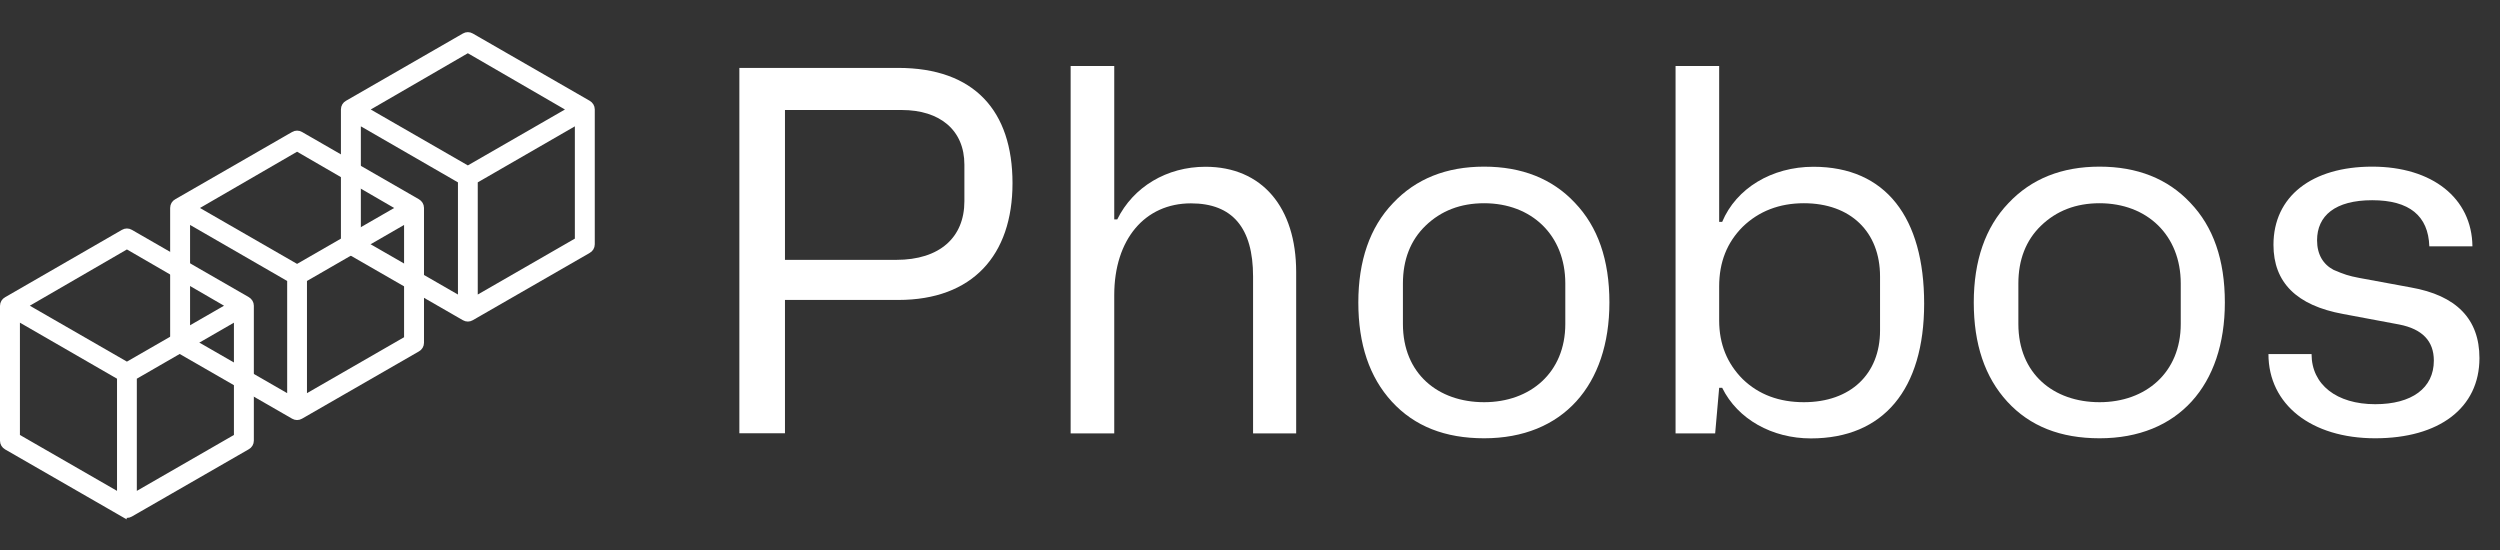
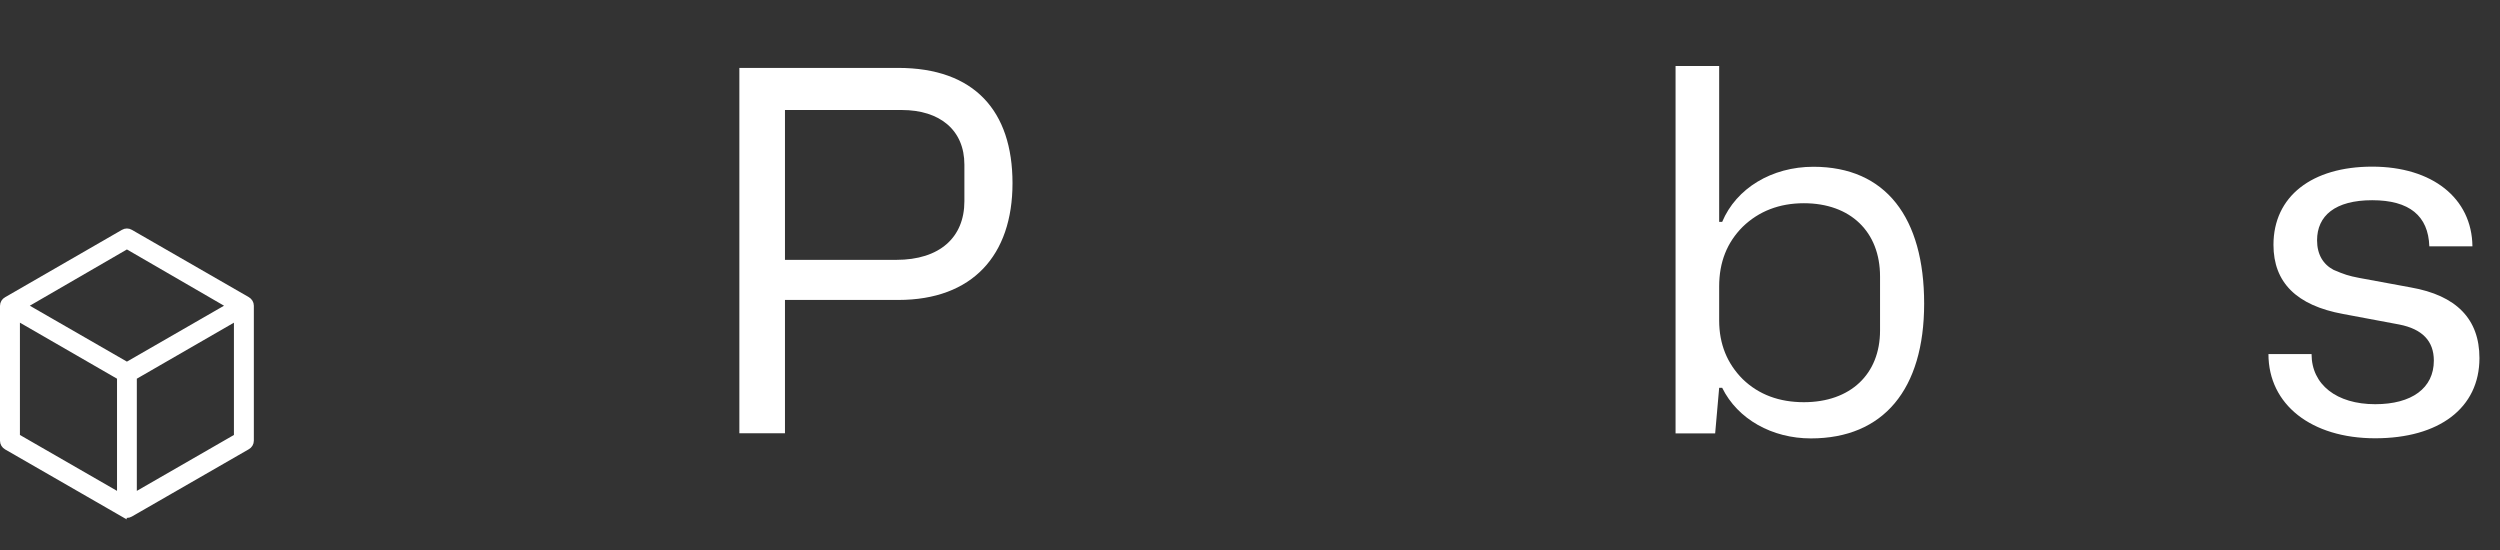
<svg xmlns="http://www.w3.org/2000/svg" id="Layer_1" version="1.1" viewBox="0 0 199.53 43.9">
  <rect x="0" y="0" width="199.53" height="43.9" fill="#333333" stroke="none" />
  <defs>
    <style>
      .st0 {
        stroke: #fff;
        stroke-miterlimit: 10;
        stroke-width: .5px;
      }

      .st0, .st1 {
        fill: #fff;
      }
    </style>
  </defs>
  <g>
    <path class="st1" d="M59.01,34.58V5.42h12.68c6.08,0,9.12,3.44,9.12,9.2s-3.2,9.32-9.12,9.32h-9.04v10.64s-3.64,0-3.64,0ZM62.65,20.74h8.88c3.48,0,5.44-1.8,5.44-4.68v-2.92c0-2.76-1.96-4.36-5-4.36h-9.32v11.96Z" />
-     <path class="st1" d="M85.45,34.58V5.27h3.48v12.24h.24c1.28-2.6,3.96-4.2,7.04-4.2,4.52,0,7.24,3.24,7.24,8.4v12.88h-3.44v-12.52c0-3.88-1.64-5.84-4.96-5.84-3.68,0-6.12,2.88-6.12,7.32v11.04h-3.48,0Z" />
-     <path class="st1" d="M111.17,16.22c1.84-1.96,4.28-2.92,7.28-2.92s5.44.96,7.24,2.88c1.84,1.92,2.76,4.56,2.76,7.96,0,6.6-3.72,10.84-10,10.84-3.12,0-5.56-.96-7.36-2.92s-2.68-4.6-2.68-7.92.92-6,2.76-7.92ZM111.97,25.86c0,3.96,2.8,6.24,6.48,6.24s6.48-2.36,6.48-6.24v-3.24c0-3.84-2.68-6.4-6.48-6.4-1.88,0-3.44.6-4.68,1.8-1.2,1.16-1.8,2.72-1.8,4.6v3.24Z" />
    <path class="st1" d="M133.73,34.58V5.27h3.48v12.44h.24c1.12-2.68,3.96-4.4,7.28-4.4,5.8,0,8.84,4.08,8.84,10.92s-3.24,10.76-9.04,10.76c-3.08,0-5.84-1.52-7.08-4.04h-.24l-.32,3.64h-3.16,0ZM137.21,25.58c0,1.88.64,3.44,1.88,4.68,1.28,1.24,2.92,1.84,4.88,1.84,3.72,0,6.08-2.24,6.08-5.72v-4.32c0-3.56-2.36-5.84-6.08-5.84-1.96,0-3.6.64-4.88,1.88-1.24,1.24-1.88,2.8-1.88,4.76v2.72Z" />
-     <path class="st1" d="M160.29,16.22c1.84-1.96,4.28-2.92,7.28-2.92s5.44.96,7.24,2.88c1.84,1.92,2.76,4.56,2.76,7.96,0,6.6-3.72,10.84-10,10.84-3.12,0-5.56-.96-7.36-2.92s-2.68-4.6-2.68-7.92.92-6,2.76-7.92ZM161.09,25.86c0,3.96,2.8,6.24,6.48,6.24s6.48-2.36,6.48-6.24v-3.24c0-3.84-2.68-6.4-6.48-6.4-1.88,0-3.44.6-4.68,1.8-1.2,1.16-1.8,2.72-1.8,4.6v3.24Z" />
    <path class="st1" d="M184.49,28.26c0,2.44,2,4,5.08,4,2.92,0,4.68-1.28,4.68-3.48,0-1.56-.92-2.52-2.76-2.88l-4.48-.84c-3.72-.68-5.56-2.52-5.56-5.52,0-3.88,3.08-6.24,7.88-6.24s7.96,2.52,8,6.36h-3.44c-.08-2.44-1.6-3.68-4.56-3.68s-4.4,1.24-4.4,3.2c0,1.12.48,1.92,1.32,2.36.84.36,1.2.48,2.04.64l4.12.76c3.64.64,5.48,2.52,5.48,5.64,0,4-3.24,6.4-8.32,6.4s-8.52-2.68-8.52-6.72c0,0,3.44,0,3.44,0Z" />
  </g>
  <g>
-     <path class="st0" d="M37.07,25.34c.17.1.37.1.54,0l9.33-5.37c.17-.09.28-.27.28-.47v-10.77c0-.2-.11-.37-.28-.47l-9.33-5.37c-.17-.1-.37-.1-.54,0l-9.33,5.37c-.17.09-.28.27-.28.47v10.77c0,.2.11.37.28.47l9.33,5.37ZM46.13,19.19l-8.25,4.75v-9.53l8.25-4.76v9.54ZM37.34,3.96l8.25,4.78-8.25,4.75-8.25-4.75s8.25-4.78,8.25-4.78ZM28.55,9.65l8.25,4.76v9.53l-8.25-4.75s0-9.54,0-9.54Z" />
-     <path class="st0" d="M23.44,33.2c.17.1.37.1.54,0l9.33-5.37c.17-.09.28-.27.28-.47v-10.77c0-.2-.11-.37-.28-.47l-9.33-5.37c-.17-.1-.37-.1-.54,0l-9.33,5.37c-.17.09-.28.27-.28.47v10.77c0,.2.11.37.28.47l9.33,5.37ZM32.5,27.06l-8.25,4.75v-9.53l8.25-4.76v9.54ZM23.71,11.82l8.25,4.78-8.25,4.75-8.25-4.75,8.25-4.78ZM14.92,17.52l8.25,4.76v9.53l-8.25-4.75v-9.54Z" />
    <path class="st0" d="M9.86,41.01c.17.1.37.1.54,0l9.33-5.37c.17-.09.28-.27.28-.47v-10.77c0-.2-.11-.37-.28-.47l-9.33-5.37c-.17-.1-.37-.1-.54,0L.53,23.94c-.17.09-.28.27-.28.47v10.77c0,.2.11.37.28.47l9.33,5.37h0ZM18.92,34.86l-8.25,4.75v-9.53l8.25-4.76v9.54ZM10.13,19.62l8.25,4.78-8.25,4.75L1.88,24.4s8.25-4.78,8.25-4.78ZM1.34,25.32l8.25,4.76v9.53l-8.25-4.75s0-9.54,0-9.54Z" />
  </g>
</svg>